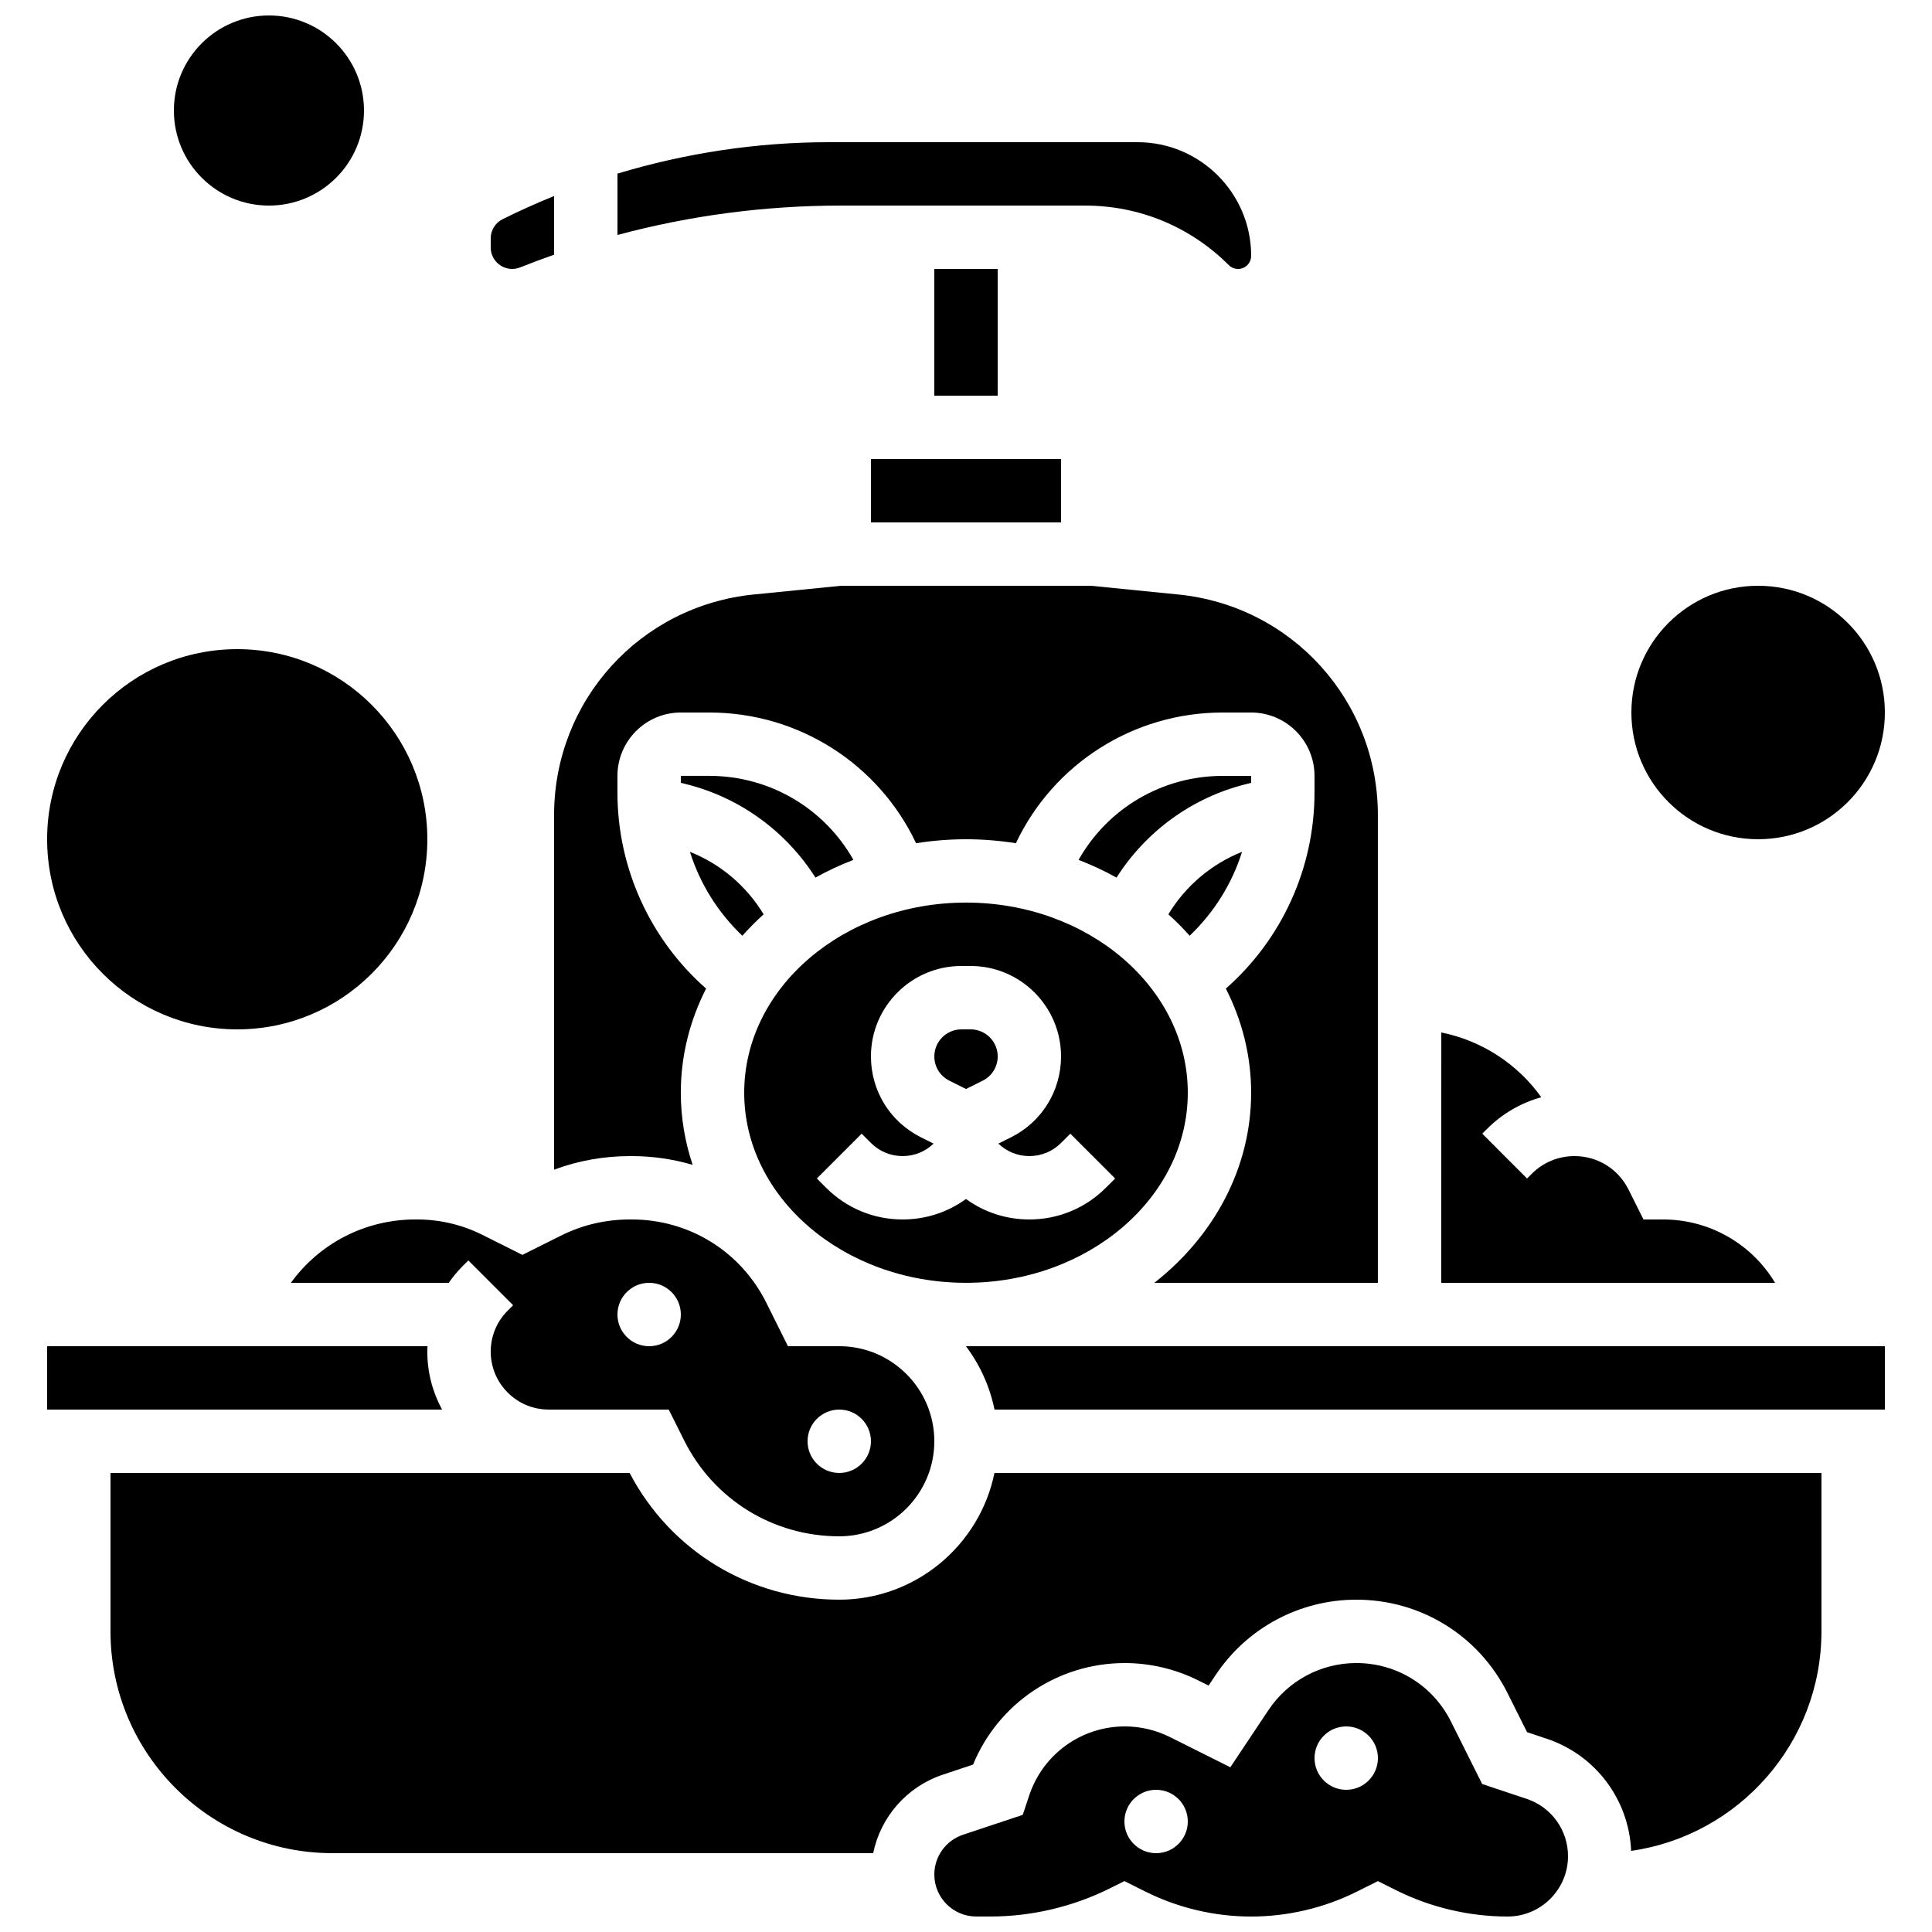
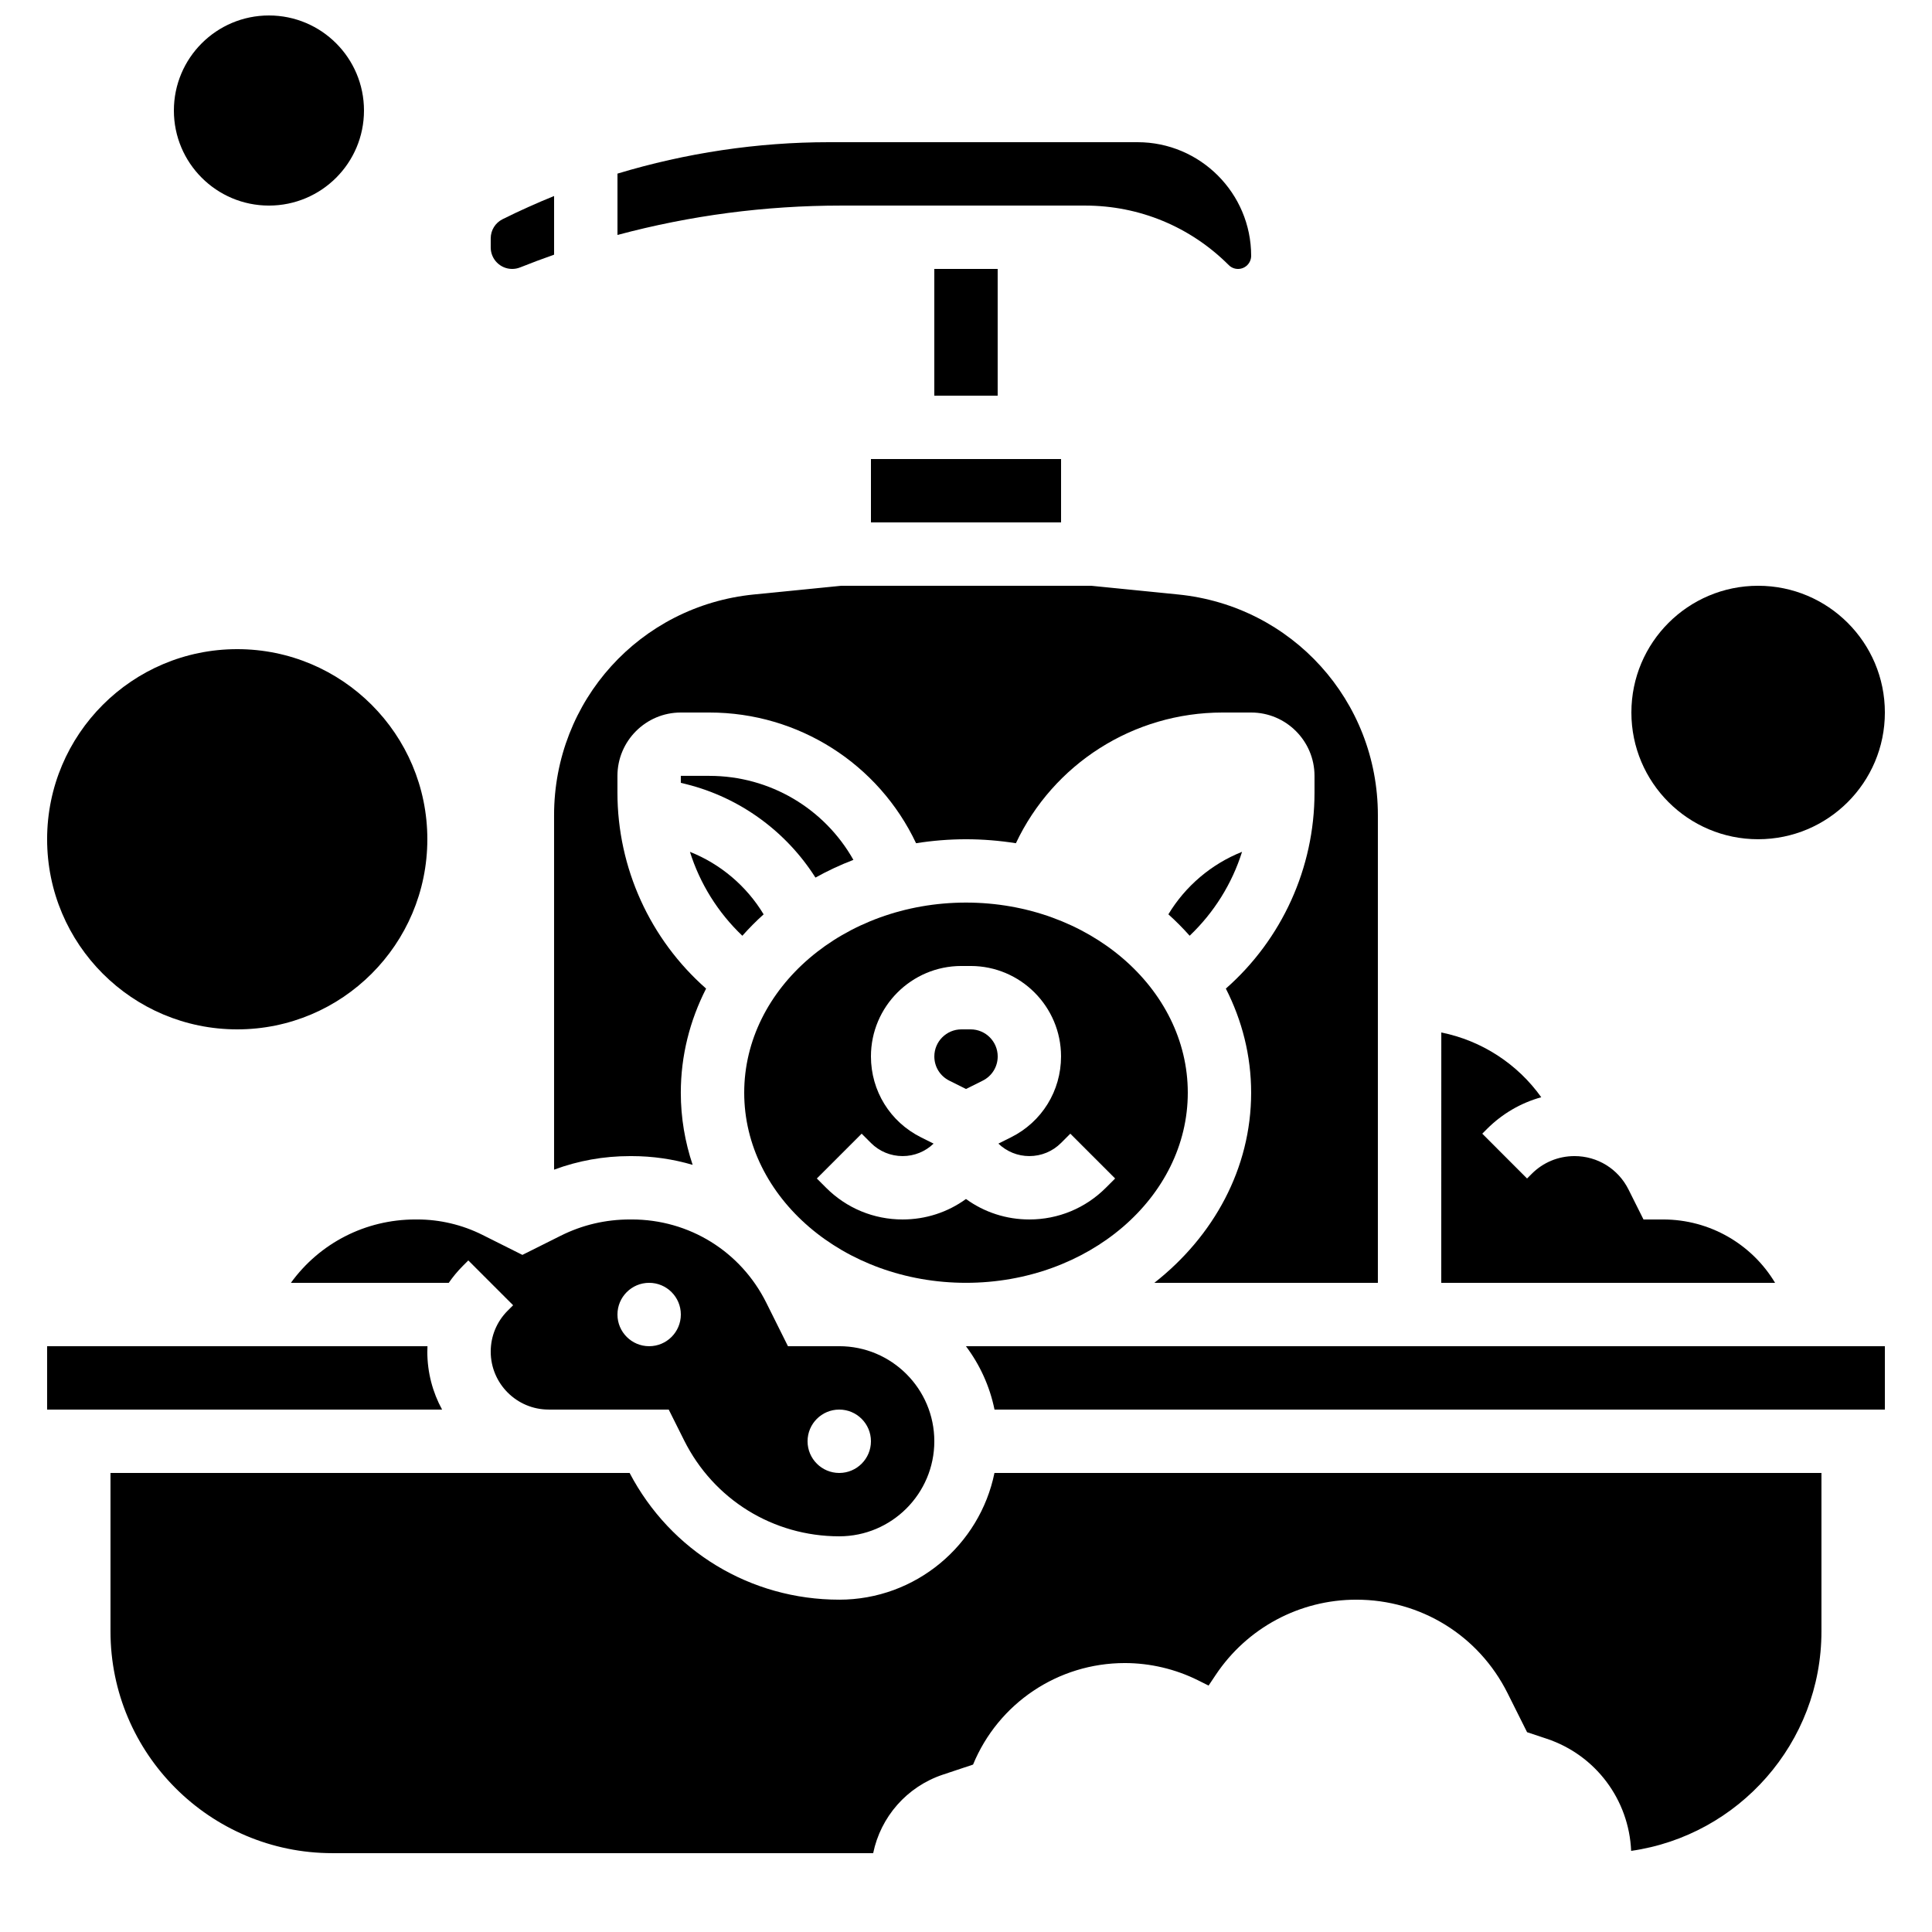
<svg xmlns="http://www.w3.org/2000/svg" width="800px" height="800px" version="1.1" viewBox="144 144 512 512">
  <defs>
    <clipPath id="b">
-       <path d="m391 584h169v67.902h-169z" />
-     </clipPath>
+       </clipPath>
    <clipPath id="a">
      <path d="m190 148.09h51v50.906h-51z" />
    </clipPath>
  </defs>
  <path d="m431.55 198.48c14.387 0 27.91 5.602 38.082 15.773 0.656 0.656 1.531 1.02 2.461 1.02 1.918 0 3.477-1.559 3.477-3.477 0.004-16.605-13.504-30.113-30.105-30.113h-81.805c-18.934 0-37.879 2.848-56.023 8.328v16.258c19.285-5.176 39.141-7.789 59.301-7.789z" />
  <path d="m279.73 215.27c0.727 0 1.438-0.137 2.113-0.406 2.981-1.191 5.981-2.309 8.996-3.371v-15.547c-4.625 1.875-9.188 3.918-13.652 6.148-1.938 0.969-3.141 2.918-3.141 5.086v2.406c0 3.133 2.551 5.684 5.684 5.684z" />
  <path d="m391.6 215.27h16.793v33.586h-16.793z" />
  <path d="m360.1 376.57c3.203-1.777 6.562-3.352 10.059-4.695-7.652-13.586-22.105-22.262-38.168-22.262h-7.566v1.84l1.465 0.367c14.219 3.555 26.469 12.543 34.211 24.75z" />
  <path d="m374.81 265.65h50.383v16.793h-50.383z" />
-   <path d="m475.57 351.46v-1.84h-7.566c-16.062 0-30.52 8.676-38.168 22.262 3.5 1.344 6.859 2.914 10.059 4.695 7.738-12.207 19.988-21.195 34.207-24.746z" />
  <path d="m346.37 386.31c-4.512-7.484-11.395-13.332-19.527-16.562 2.652 8.434 7.426 16.094 13.887 22.238 1.766-1.984 3.641-3.883 5.641-5.676z" />
  <path d="m400 483.96c32.41 0 58.777-22.602 58.777-50.383s-26.367-50.383-58.777-50.383-58.777 22.602-58.777 50.383c0 27.785 26.363 50.383 58.777 50.383zm-27.652-39.523 2.461 2.461c2.242 2.242 5.227 3.477 8.398 3.477 3.086 0 5.984-1.176 8.203-3.305l-3.356-1.676c-8.172-4.086-13.246-12.297-13.246-21.434 0-13.215 10.75-23.965 23.965-23.965h2.449c13.215 0 23.965 10.75 23.965 23.965 0 9.137-5.074 17.348-13.246 21.434l-3.356 1.676c2.219 2.125 5.121 3.305 8.203 3.305 3.172 0 6.152-1.234 8.398-3.477l2.461-2.461 11.875 11.875-2.461 2.461c-5.414 5.414-12.613 8.398-20.273 8.398-6.113 0-11.938-1.902-16.793-5.426-4.856 3.523-10.68 5.426-16.793 5.426-7.656 0-14.855-2.981-20.273-8.398l-2.461-2.461z" />
  <path d="m459.27 391.98c6.461-6.144 11.234-13.805 13.887-22.238-8.133 3.234-15.016 9.082-19.527 16.562 2 1.797 3.875 3.695 5.641 5.676z" />
  <g clip-path="url(#b)">
    <path d="m548.6 620.72-11.809-3.938-8.285-16.574c-4.777-9.551-14.375-15.484-25.051-15.484-9.387 0-18.098 4.664-23.305 12.473l-10.098 15.148-16.012-8.008c-3.688-1.844-7.82-2.82-11.941-2.82-11.512 0-21.695 7.34-25.336 18.262l-1.723 5.172-15.828 5.273c-4.547 1.516-7.606 5.758-7.606 10.551 0 6.133 4.988 11.121 11.121 11.121h3.688c10.988 0 21.988-2.598 31.816-7.512l3.754-1.879 5.531 2.766c8.66 4.344 18.367 6.633 28.055 6.633s19.391-2.289 28.059-6.625l5.531-2.766 4.82 2.41c9.129 4.566 19.352 6.977 29.559 6.977 8.824 0 16-7.18 16-16.004 0-6.891-4.398-12.992-10.941-15.176zm-98.219 14.391c-4.637 0-8.398-3.758-8.398-8.398 0-4.637 3.758-8.398 8.398-8.398 4.637 0 8.398 3.758 8.398 8.398 0 4.641-3.762 8.398-8.398 8.398zm50.383-16.793c-4.637 0-8.398-3.758-8.398-8.398 0-4.637 3.758-8.398 8.398-8.398 4.637 0 8.398 3.758 8.398 8.398-0.004 4.637-3.762 8.398-8.398 8.398z" />
  </g>
  <path d="m407.55 517.55h235.96v-16.793h-243.53c3.672 4.883 6.309 10.59 7.574 16.793z" />
  <path d="m366.41 567.93c-23.508 0-44.68-12.836-55.559-33.586h-137.57v41.984c0 32.41 26.367 58.777 58.777 58.777h143.34c1.984-9.605 8.906-17.617 18.488-20.812l7.984-2.66c6.68-16.215 22.477-26.906 40.215-26.906 6.719 0 13.445 1.59 19.453 4.594l2.75 1.375 1.875-2.812c8.328-12.492 22.266-19.953 37.277-19.953 17.078 0 32.434 9.492 40.074 24.766l5.176 10.352 5.207 1.734c12.969 4.324 21.797 16.16 22.371 29.719 28.473-4.062 50.434-28.594 50.434-58.172v-41.984h-219.16c-3.902 19.141-20.863 33.586-41.141 33.586z" />
  <path d="m395.57 430.38 4.434 2.215 4.434-2.215c2.445-1.223 3.965-3.68 3.965-6.414 0-3.953-3.219-7.172-7.172-7.172h-2.449c-3.953 0-7.172 3.219-7.172 7.172-0.004 2.734 1.516 5.191 3.961 6.414z" />
  <path d="m257.25 502.2c0-0.48 0.012-0.961 0.035-1.441h-100.8v16.793h104.67c-2.492-4.566-3.91-9.797-3.91-15.352z" />
  <path d="m433.16 299.24h-66.332l-23.062 2.305c-30.176 3.016-52.93 28.16-52.93 58.484v93.945c6.402-2.379 13.141-3.594 20.113-3.594h0.461c5.574 0 10.996 0.805 16.148 2.32-2.027-6.062-3.137-12.473-3.137-19.113 0-9.836 2.41-19.176 6.703-27.602-14.828-13.043-23.496-31.941-23.496-51.934v-4.434c0-9.258 7.535-16.793 16.793-16.793h7.566c23.691 0 44.863 13.652 54.781 34.637 4.297-0.676 8.711-1.051 13.227-1.051 4.512 0 8.93 0.375 13.227 1.051 9.914-20.984 31.086-34.637 54.777-34.637h7.566c9.258 0 16.793 7.535 16.793 16.793v4.434c0 19.992-8.664 38.895-23.496 51.934 4.293 8.426 6.703 17.766 6.703 27.602 0 20.047-9.945 38.062-25.664 50.383l59.25-0.004v-123.94c0-30.324-22.754-55.469-52.93-58.484z" />
  <path d="m584.73 467.17h-5.188l-3.973-7.945c-2.731-5.461-8.215-8.848-14.316-8.848-4.273 0-8.297 1.664-11.316 4.688l-1.25 1.25-11.871-11.879 1.25-1.25c4.059-4.059 8.996-6.914 14.383-8.406-6.293-8.828-15.781-15.012-26.488-17.16l-0.012 66.344h88.465c-6.125-10.223-17.262-16.793-29.684-16.793z" />
-   <path d="m254.1 467.17c-13.293 0-25.414 6.305-33.008 16.793h41.832c1.102-1.59 2.348-3.098 3.742-4.496l1.441-1.441 11.875 11.875-1.441 1.441c-2.898 2.898-4.496 6.754-4.496 10.855 0 8.465 6.887 15.352 15.352 15.352h31.82l4.094 8.188c7.84 15.672 23.586 25.402 41.102 25.402 13.891 0 25.191-11.301 25.191-25.191s-11.301-25.191-25.191-25.191h-13.598l-5.734-11.508c-6.777-13.617-20.445-22.078-35.664-22.078h-0.461c-6.465 0-12.637 1.449-18.352 4.309l-10.164 5.082-10.613-5.316c-5.316-2.664-11.27-4.074-17.207-4.074zm112.31 50.383c4.637 0 8.398 3.758 8.398 8.398 0 4.637-3.758 8.398-8.398 8.398-4.637 0-8.398-3.758-8.398-8.398 0.004-4.641 3.762-8.398 8.398-8.398zm-50.379-33.59c4.637 0 8.398 3.758 8.398 8.398 0 4.637-3.758 8.398-8.398 8.398-4.637 0-8.398-3.758-8.398-8.398 0-4.637 3.762-8.398 8.398-8.398z" />
+   <path d="m254.1 467.17c-13.293 0-25.414 6.305-33.008 16.793h41.832c1.102-1.59 2.348-3.098 3.742-4.496l1.441-1.441 11.875 11.875-1.441 1.441c-2.898 2.898-4.496 6.754-4.496 10.855 0 8.465 6.887 15.352 15.352 15.352h31.82l4.094 8.188c7.84 15.672 23.586 25.402 41.102 25.402 13.891 0 25.191-11.301 25.191-25.191s-11.301-25.191-25.191-25.191h-13.598l-5.734-11.508c-6.777-13.617-20.445-22.078-35.664-22.078h-0.461c-6.465 0-12.637 1.449-18.352 4.309l-10.164 5.082-10.613-5.316c-5.316-2.664-11.27-4.074-17.207-4.074zm112.31 50.383c4.637 0 8.398 3.758 8.398 8.398 0 4.637-3.758 8.398-8.398 8.398-4.637 0-8.398-3.758-8.398-8.398 0.004-4.641 3.762-8.398 8.398-8.398m-50.379-33.59c4.637 0 8.398 3.758 8.398 8.398 0 4.637-3.758 8.398-8.398 8.398-4.637 0-8.398-3.758-8.398-8.398 0-4.637 3.762-8.398 8.398-8.398z" />
  <path d="m257.25 366.41c0 27.824-22.559 50.383-50.383 50.383-27.824 0-50.379-22.559-50.379-50.383 0-27.824 22.555-50.379 50.379-50.379 27.824 0 50.383 22.555 50.383 50.379" />
  <path d="m643.51 332.82c0 18.551-15.039 33.586-33.59 33.586-18.547 0-33.586-15.035-33.586-33.586s15.039-33.586 33.586-33.586c18.551 0 33.59 15.035 33.59 33.586" />
  <g clip-path="url(#a)">
    <path d="m240.46 173.29c0 13.91-11.277 25.191-25.188 25.191-13.914 0-25.191-11.281-25.191-25.191 0-13.914 11.277-25.191 25.191-25.191 13.91 0 25.188 11.277 25.188 25.191" />
  </g>
</svg>